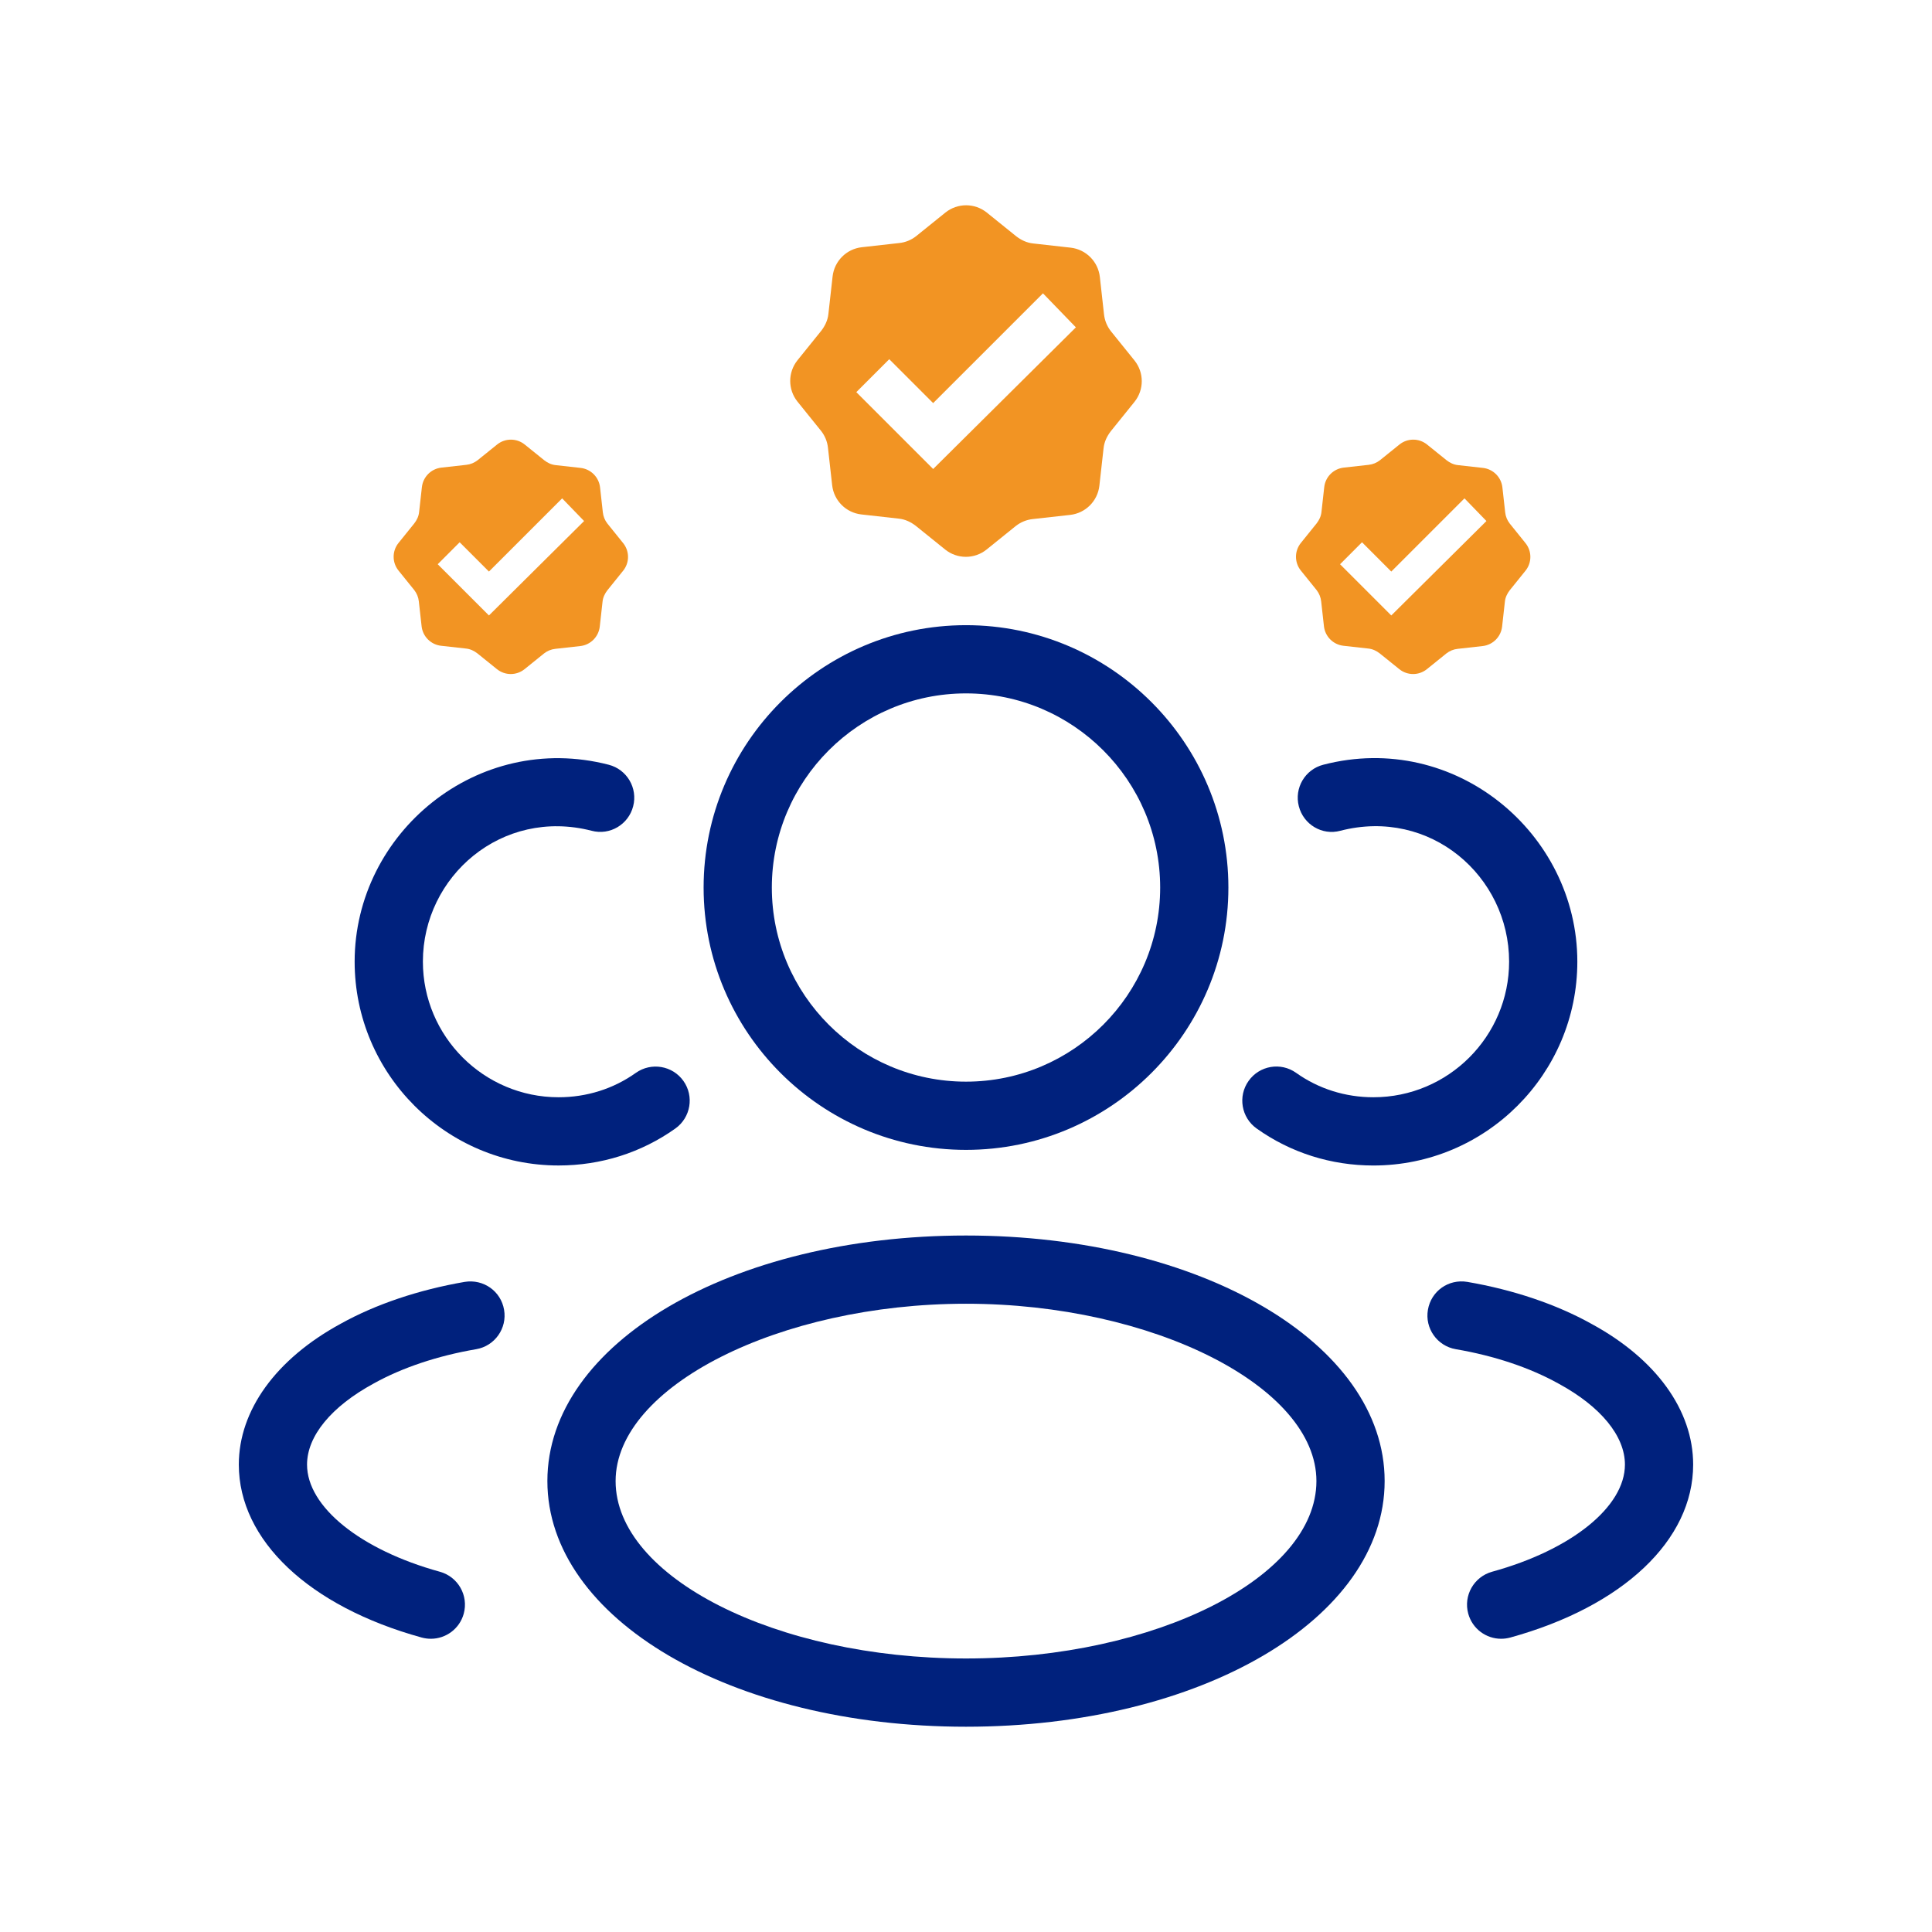
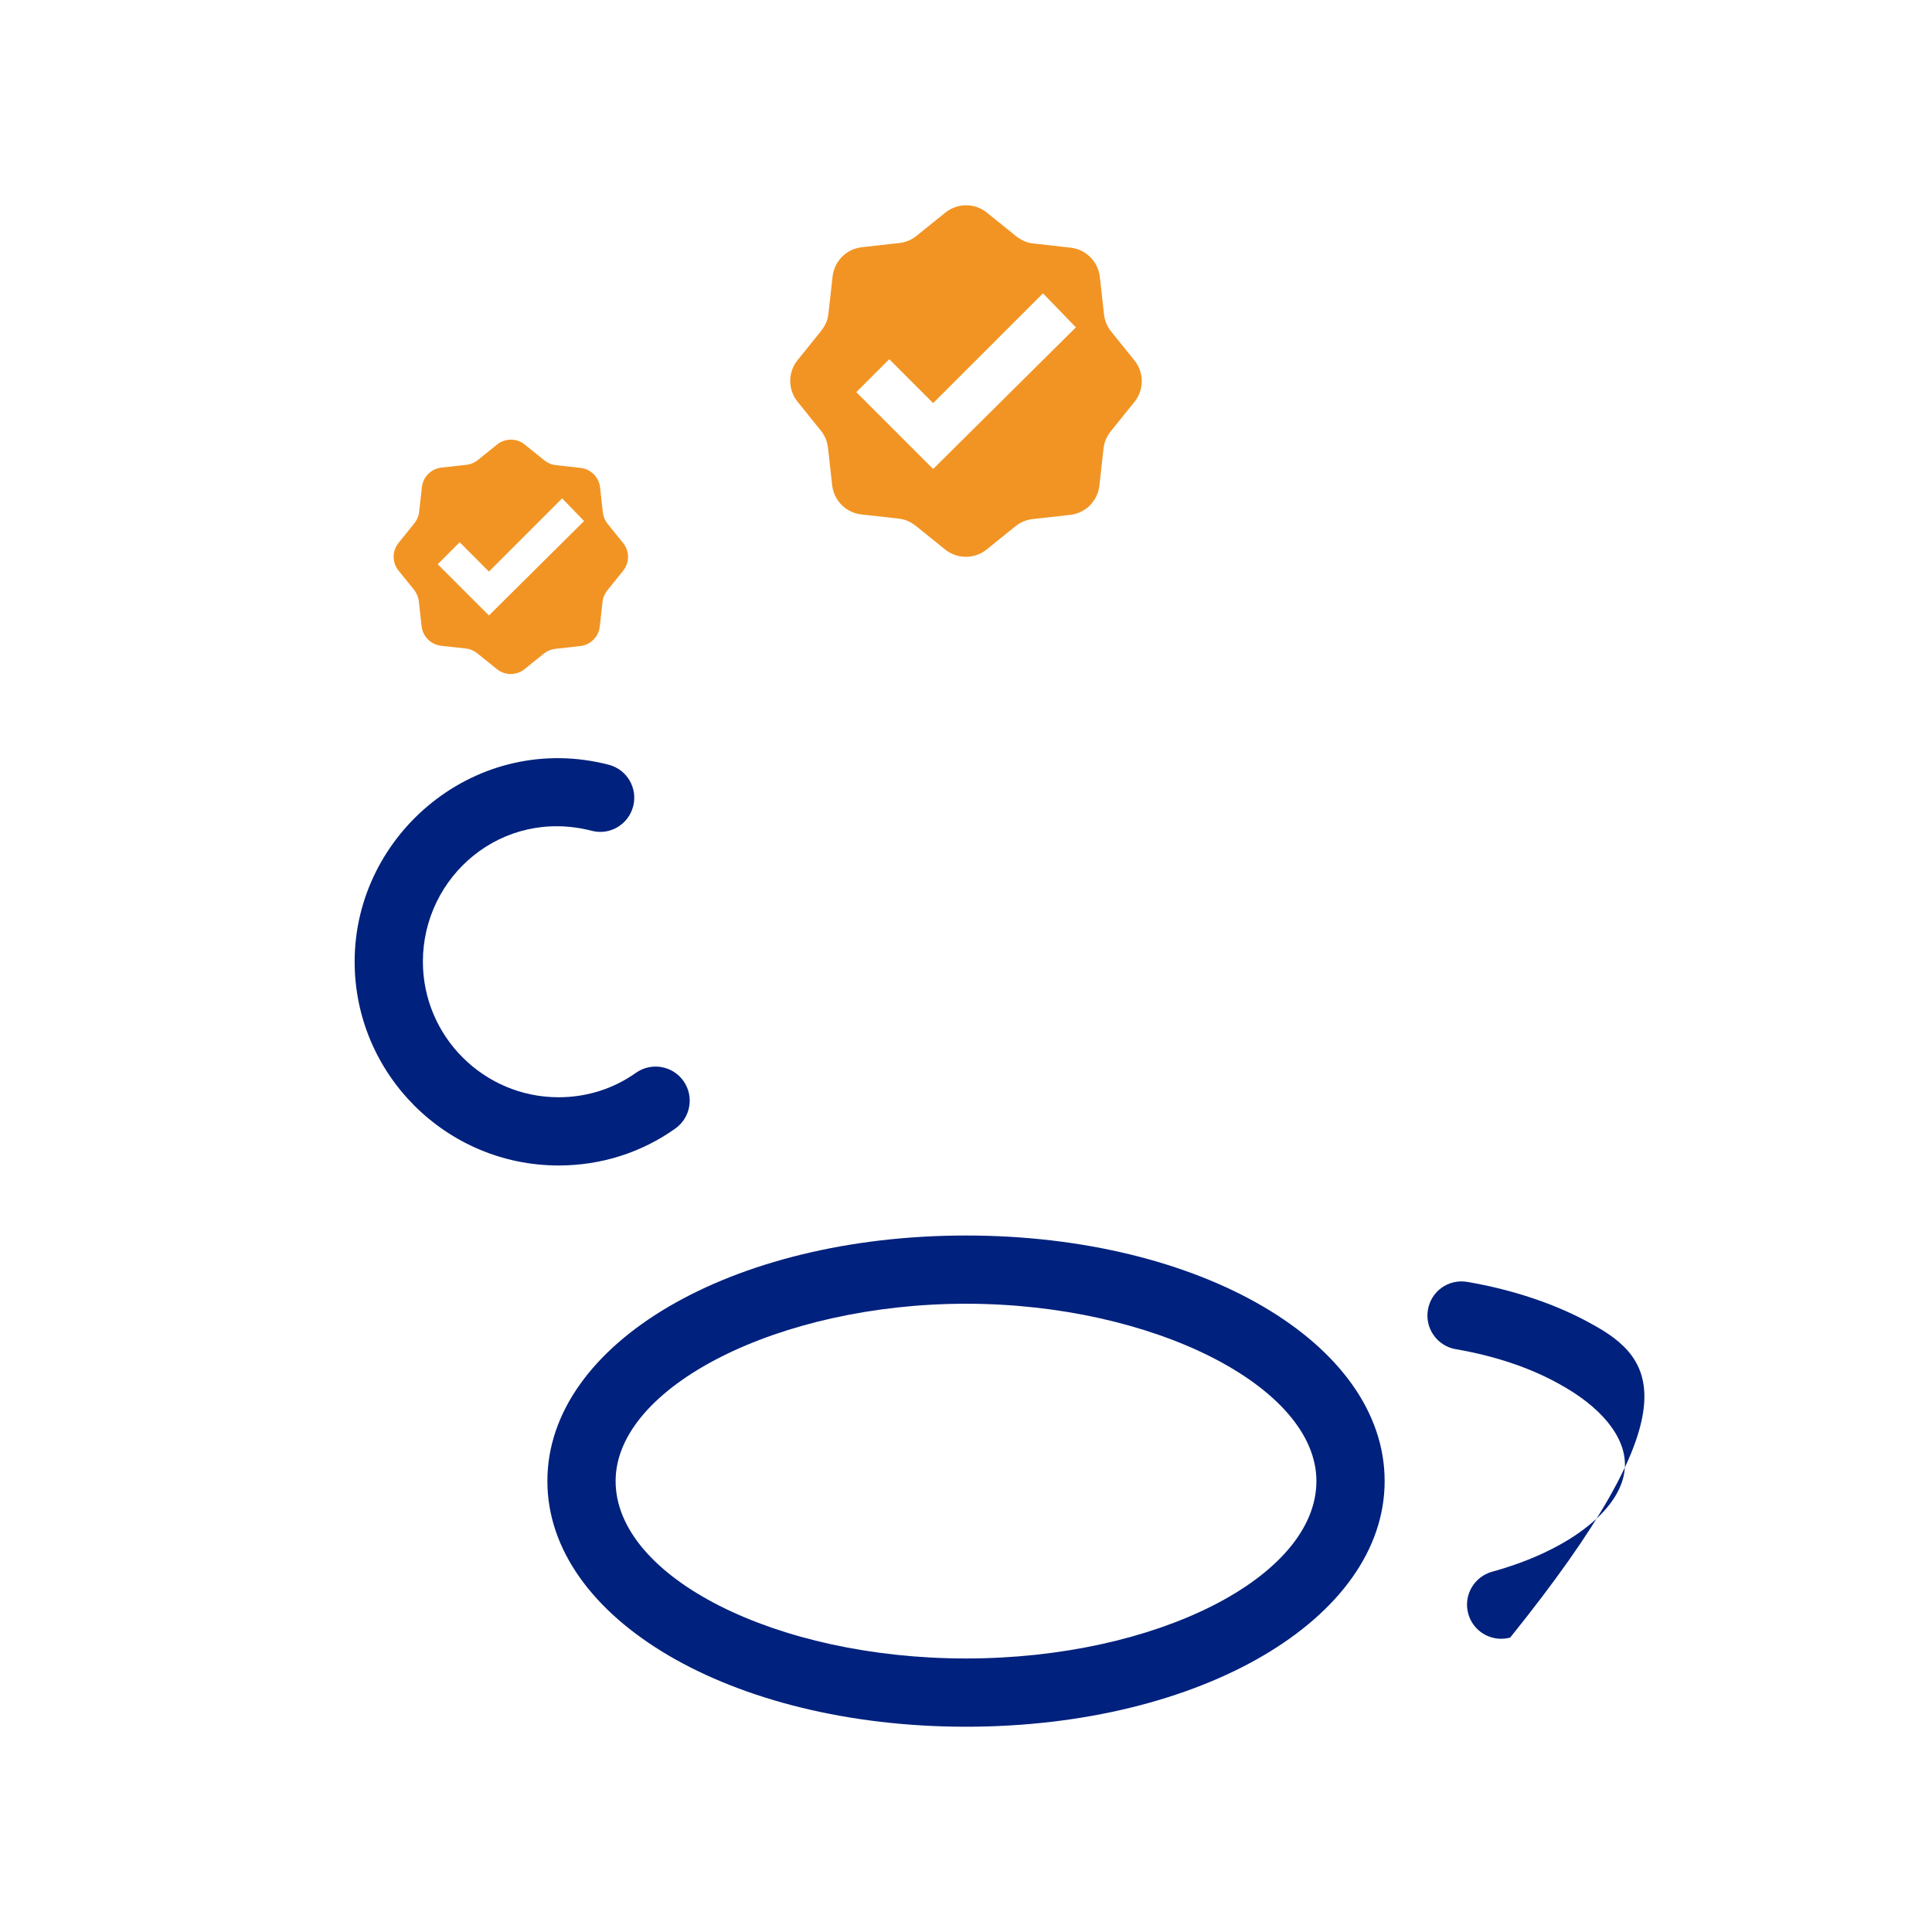
<svg xmlns="http://www.w3.org/2000/svg" width="80px" height="80px" viewBox="0 0 80 80" version="1.1">
  <title>FLA - Assets - Images - Expert Players</title>
  <g id="Page-1" stroke="none" stroke-width="1" fill="none" fill-rule="evenodd">
    <g id="FLA---Assets---Images---Expert-Players" fill-rule="nonzero">
      <rect id="Rectangle-Copy-13" fill-opacity="0" fill="#D8D8D8" x="0" y="0" width="80" height="80" />
      <g id="Group-33" transform="translate(9.889, 8.5)">
        <g id="FILE_Team-Icons-" transform="translate(0, 17.387)" fill="#00217D">
-           <path d="M40.976,10.865 C40.976,4.874 36.102,0 30.111,0 C24.12,0 19.246,4.874 19.246,10.865 C19.246,16.855 24.12,21.727 30.111,21.727 C36.102,21.727 40.976,16.855 40.976,10.865 Z M22.071,10.865 C22.071,6.431 25.677,2.825 30.111,2.825 C34.545,2.825 38.151,6.431 38.151,10.865 C38.151,15.296 34.545,18.902 30.111,18.902 C25.677,18.902 22.071,15.296 22.071,10.865 Z" id="Shape" />
          <path d="M30.111,45.613 C39.831,45.613 47.446,41.143 47.446,35.44 C47.446,29.74 39.831,25.273 30.111,25.273 C20.391,25.273 12.777,29.74 12.777,35.44 C12.777,41.143 20.391,45.613 30.111,45.613 Z M30.111,28.098 C37.84,28.098 44.621,31.528 44.621,35.44 C44.621,39.421 37.975,42.787 30.111,42.787 C22.246,42.787 15.602,39.421 15.602,35.44 C15.602,31.528 22.381,28.098 30.111,28.098 Z" id="Shape" />
-           <path d="M55.425,13.931 C55.424,8.605 50.35,4.366 44.906,5.779 C44.15,5.973 43.697,6.744 43.893,7.499 C44.087,8.255 44.857,8.717 45.613,8.513 C49.338,7.55 52.599,10.395 52.6,13.931 C52.6,17.028 50.08,19.548 46.981,19.548 C45.817,19.548 44.71,19.199 43.782,18.538 C43.143,18.083 42.263,18.235 41.812,18.872 C41.361,19.507 41.51,20.39 42.146,20.842 C43.554,21.844 45.226,22.374 46.981,22.374 C51.637,22.373 55.425,18.586 55.425,13.931 Z" id="Path" />
-           <path d="M51.895,39.195 C51.143,39.405 50.701,40.18 50.908,40.933 C51.081,41.56 51.649,41.971 52.269,41.971 C52.393,41.971 52.52,41.954 52.645,41.921 C57.319,40.632 60.221,37.887 60.221,34.758 C60.221,32.507 58.682,30.38 56.01,28.931 C54.556,28.12 52.778,27.521 50.868,27.193 C50.086,27.064 49.369,27.579 49.238,28.349 C49.105,29.116 49.623,29.848 50.391,29.98 C51.99,30.253 53.458,30.744 54.648,31.406 C56.395,32.355 57.396,33.575 57.396,34.758 C57.396,36.505 55.185,38.29 51.895,39.195 Z" id="Path" />
+           <path d="M51.895,39.195 C51.143,39.405 50.701,40.18 50.908,40.933 C51.081,41.56 51.649,41.971 52.269,41.971 C52.393,41.971 52.52,41.954 52.645,41.921 C60.221,32.507 58.682,30.38 56.01,28.931 C54.556,28.12 52.778,27.521 50.868,27.193 C50.086,27.064 49.369,27.579 49.238,28.349 C49.105,29.116 49.623,29.848 50.391,29.98 C51.99,30.253 53.458,30.744 54.648,31.406 C56.395,32.355 57.396,33.575 57.396,34.758 C57.396,36.505 55.185,38.29 51.895,39.195 Z" id="Path" />
          <path d="M18.076,20.842 C18.712,20.389 18.861,19.506 18.41,18.872 C17.959,18.237 17.078,18.087 16.44,18.538 C15.511,19.199 14.405,19.548 13.241,19.548 C10.142,19.548 7.622,17.027 7.622,13.93 C7.623,10.396 10.893,7.558 14.609,8.513 C15.364,8.714 16.135,8.255 16.329,7.499 C16.525,6.744 16.071,5.973 15.315,5.779 C9.875,4.375 4.798,8.605 4.796,13.931 C4.796,18.586 8.585,22.373 13.241,22.373 C14.995,22.373 16.667,21.844 18.076,20.842 Z" id="Path" />
-           <path d="M5.584,31.401 C6.765,30.744 8.233,30.253 9.83,29.98 C10.599,29.848 11.116,29.116 10.984,28.35 C10.854,27.58 10.134,27.067 9.353,27.193 C7.447,27.522 5.668,28.12 4.224,28.923 C1.539,30.383 0,32.51 0,34.759 C0,37.887 2.902,40.633 7.576,41.921 C7.702,41.954 7.827,41.971 7.953,41.971 C8.572,41.971 9.141,41.56 9.313,40.934 C9.52,40.18 9.078,39.405 8.327,39.196 C5.036,38.291 2.825,36.506 2.825,34.759 C2.825,33.578 3.827,32.356 5.584,31.401 Z" id="Path" />
        </g>
        <g id="verified" transform="translate(6.411, 9.705)" fill="#F29423">
          <path d="M9.505,4.286 L8.85,3.473 C8.747,3.34 8.68,3.182 8.662,3.007 L8.547,1.976 C8.499,1.552 8.165,1.218 7.741,1.17 L6.71,1.055 C6.528,1.037 6.371,0.958 6.238,0.855 L5.425,0.2 C5.092,-0.067 4.619,-0.067 4.286,0.2 L3.473,0.855 C3.34,0.958 3.182,1.024 3.007,1.043 L1.976,1.158 C1.552,1.206 1.218,1.54 1.17,1.964 L1.055,2.995 C1.037,3.176 0.958,3.334 0.855,3.467 L0.2,4.28 C-0.067,4.613 -0.067,5.086 0.2,5.419 L0.855,6.231 C0.958,6.365 1.024,6.522 1.043,6.698 L1.158,7.729 C1.206,8.153 1.54,8.486 1.964,8.535 L2.995,8.65 C3.176,8.668 3.334,8.747 3.467,8.85 L4.28,9.505 C4.613,9.772 5.086,9.772 5.419,9.505 L6.231,8.85 C6.365,8.747 6.522,8.68 6.698,8.662 L7.729,8.547 C8.153,8.499 8.486,8.165 8.535,7.741 L8.65,6.71 C8.668,6.528 8.747,6.371 8.85,6.238 L9.505,5.425 C9.772,5.092 9.772,4.619 9.505,4.286 Z M3.946,7.28 L1.825,5.159 L2.734,4.249 L3.946,5.462 L6.977,2.431 L7.886,3.37 L3.946,7.28 Z" id="Shape" />
        </g>
        <g id="verified-copy-2" transform="translate(22.832, 0)" fill="#F29423">
          <path d="M14.257,6.428 L13.275,5.21 C13.121,5.01 13.021,4.774 12.993,4.51 L12.821,2.964 C12.748,2.329 12.247,1.827 11.611,1.755 L10.066,1.582 C9.793,1.555 9.556,1.437 9.356,1.282 L8.138,0.3 C7.638,-0.1 6.929,-0.1 6.428,0.3 L5.21,1.282 C5.01,1.437 4.774,1.537 4.51,1.564 L2.964,1.737 C2.328,1.809 1.828,2.31 1.755,2.946 L1.582,4.492 C1.555,4.765 1.437,5.001 1.282,5.201 L0.3,6.419 C-0.1,6.919 -0.1,7.629 0.3,8.129 L1.282,9.347 C1.437,9.547 1.537,9.784 1.564,10.047 L1.737,11.593 C1.809,12.23 2.31,12.73 2.946,12.802 L4.492,12.975 C4.765,13.002 5.001,13.121 5.201,13.275 L6.419,14.257 C6.919,14.657 7.629,14.657 8.129,14.257 L9.347,13.275 C9.547,13.121 9.784,13.021 10.047,12.993 L11.593,12.821 C12.23,12.748 12.73,12.248 12.802,11.611 L12.975,10.066 C13.002,9.793 13.121,9.556 13.275,9.356 L14.257,8.138 C14.657,7.638 14.657,6.929 14.257,6.428 Z M5.919,10.92 L2.737,7.738 L4.101,6.374 L5.919,8.192 L10.466,3.646 L11.829,5.055 L5.919,10.92 Z" id="Shape" />
        </g>
        <g id="verified-copy" transform="translate(43.775, 9.705)" fill="#F29423">
-           <path d="M9.505,4.286 L8.85,3.473 C8.747,3.34 8.68,3.182 8.662,3.007 L8.547,1.976 C8.499,1.552 8.165,1.218 7.741,1.17 L6.71,1.055 C6.528,1.037 6.371,0.958 6.238,0.855 L5.425,0.2 C5.092,-0.067 4.619,-0.067 4.286,0.2 L3.473,0.855 C3.34,0.958 3.182,1.024 3.007,1.043 L1.976,1.158 C1.552,1.206 1.218,1.54 1.17,1.964 L1.055,2.995 C1.037,3.176 0.958,3.334 0.855,3.467 L0.2,4.28 C-0.067,4.613 -0.067,5.086 0.2,5.419 L0.855,6.231 C0.958,6.365 1.024,6.522 1.043,6.698 L1.158,7.729 C1.206,8.153 1.54,8.486 1.964,8.535 L2.995,8.65 C3.176,8.668 3.334,8.747 3.467,8.85 L4.28,9.505 C4.613,9.772 5.086,9.772 5.419,9.505 L6.231,8.85 C6.365,8.747 6.522,8.68 6.698,8.662 L7.729,8.547 C8.153,8.499 8.486,8.165 8.535,7.741 L8.65,6.71 C8.668,6.528 8.747,6.371 8.85,6.238 L9.505,5.425 C9.772,5.092 9.772,4.619 9.505,4.286 Z M3.946,7.28 L1.825,5.159 L2.734,4.249 L3.946,5.462 L6.977,2.431 L7.886,3.37 L3.946,7.28 Z" id="Shape" />
-         </g>
+           </g>
      </g>
    </g>
  </g>
</svg>